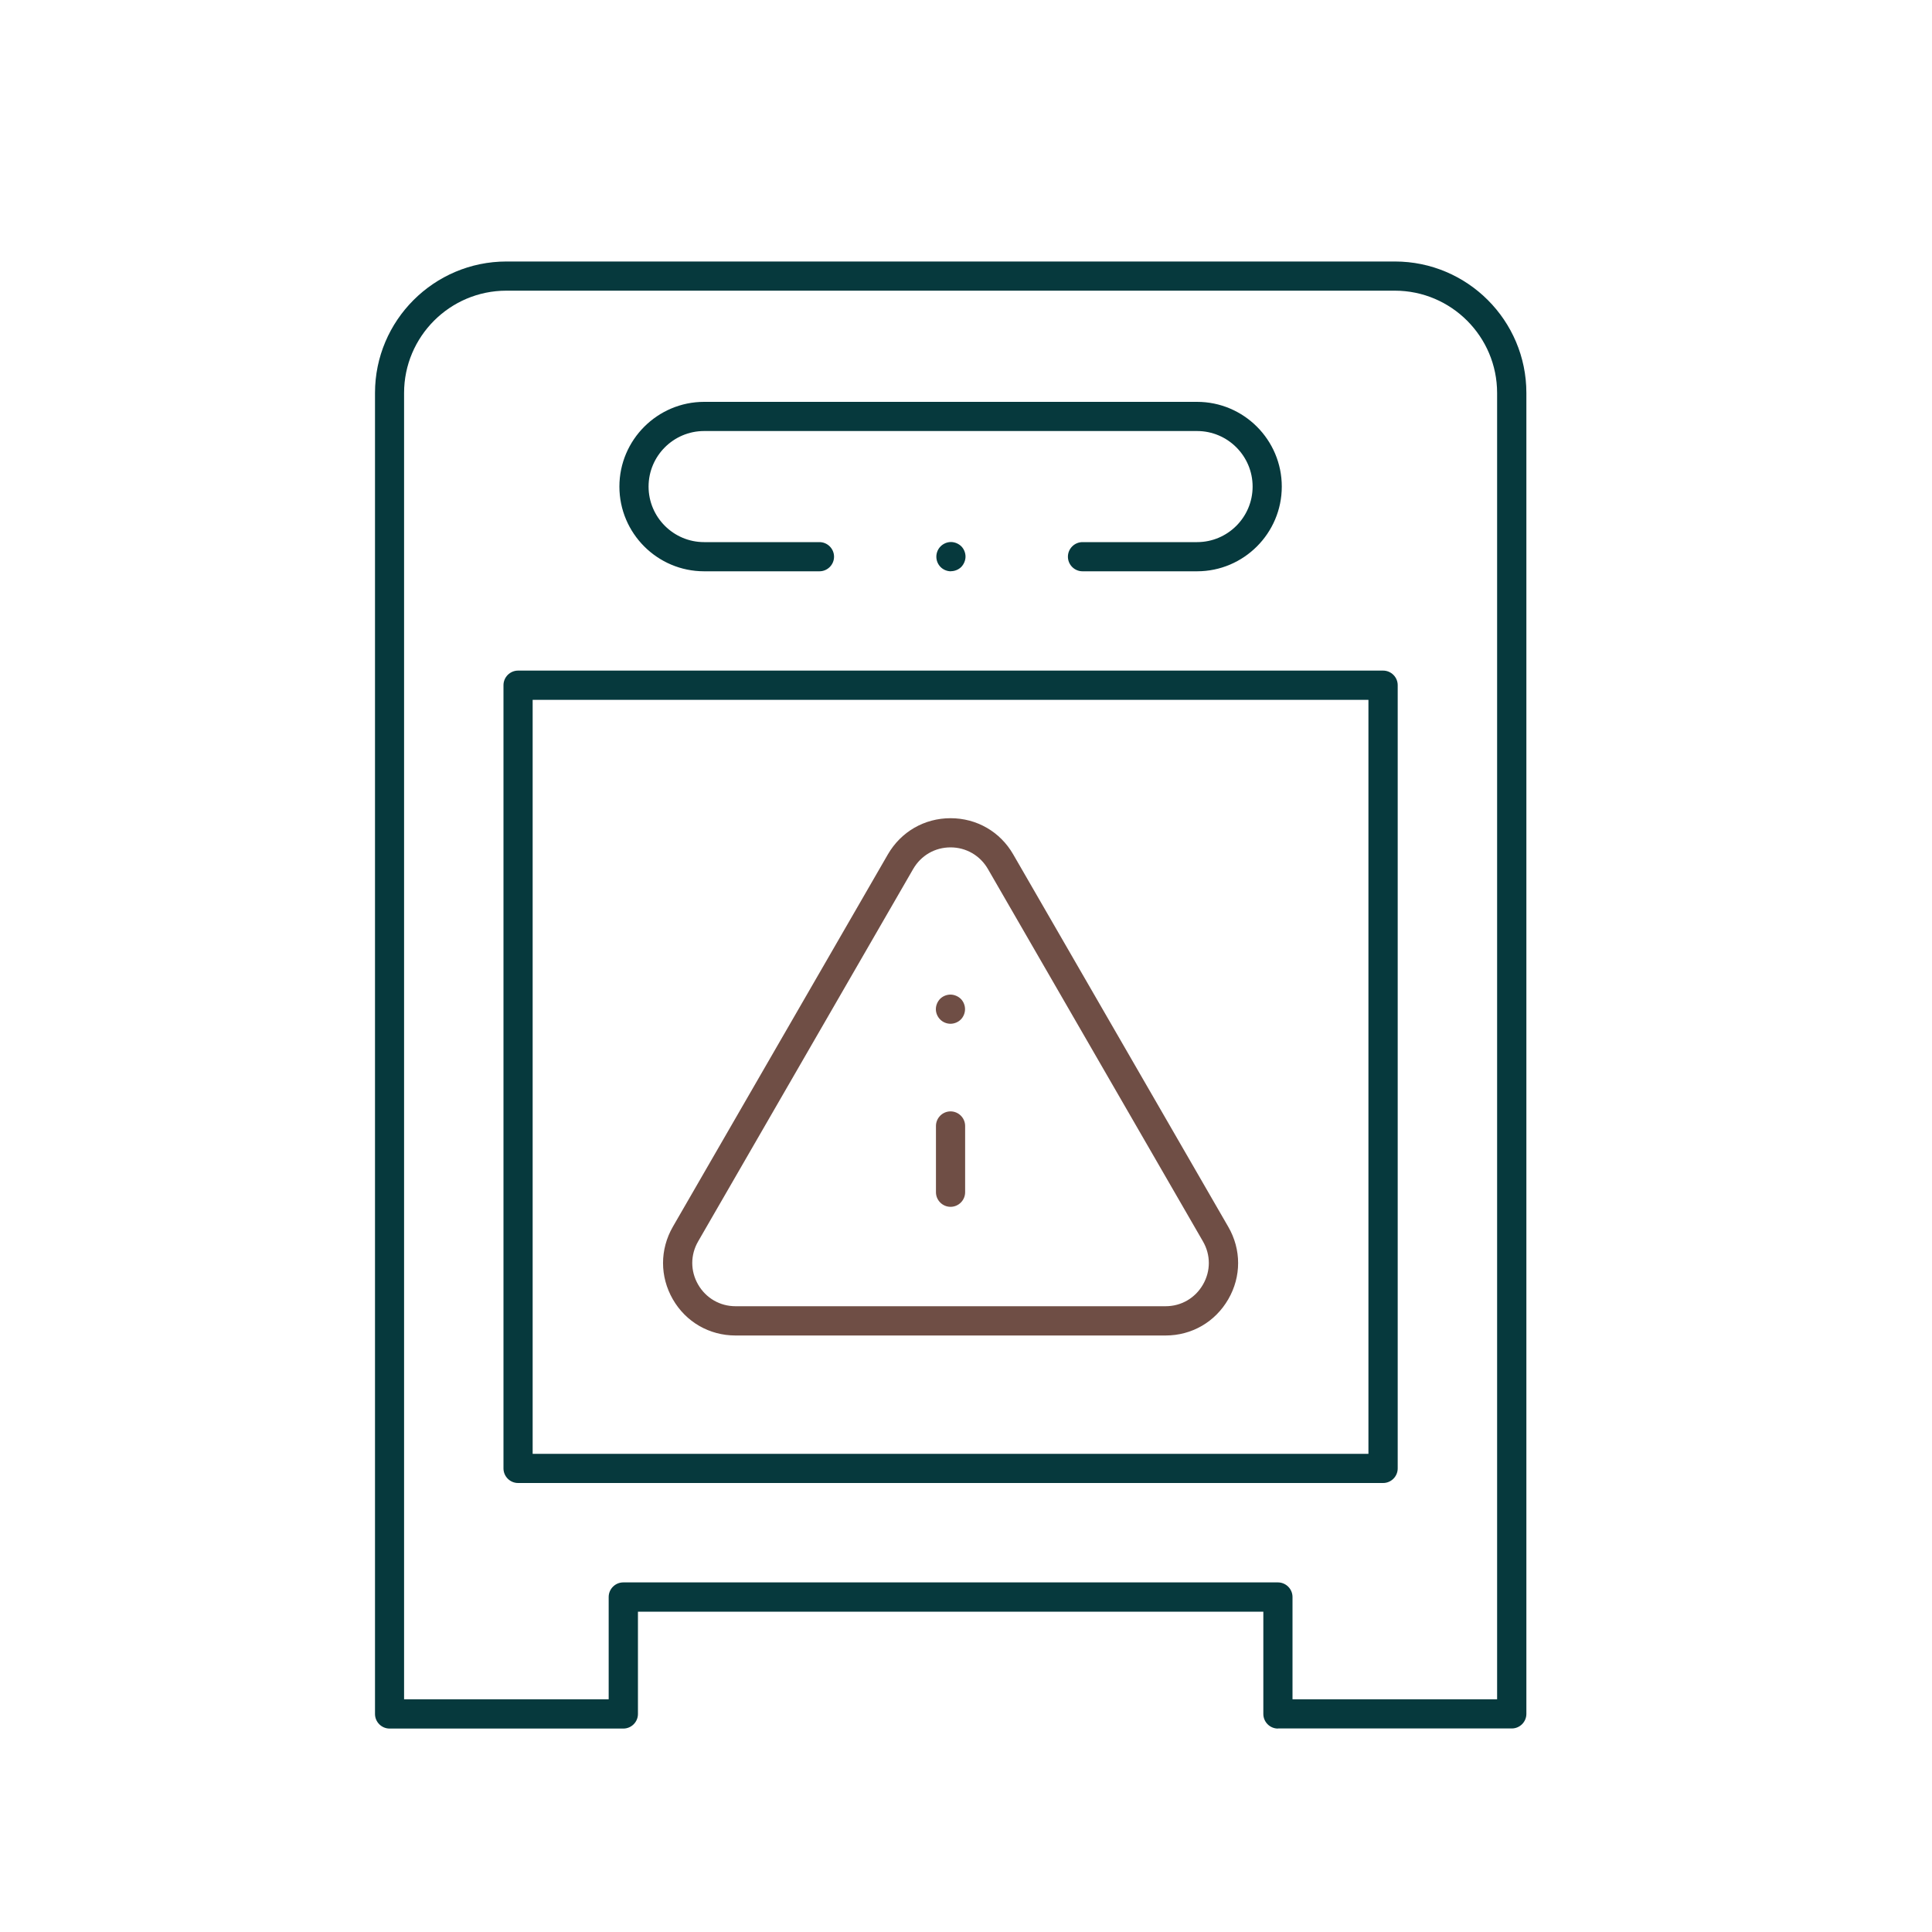
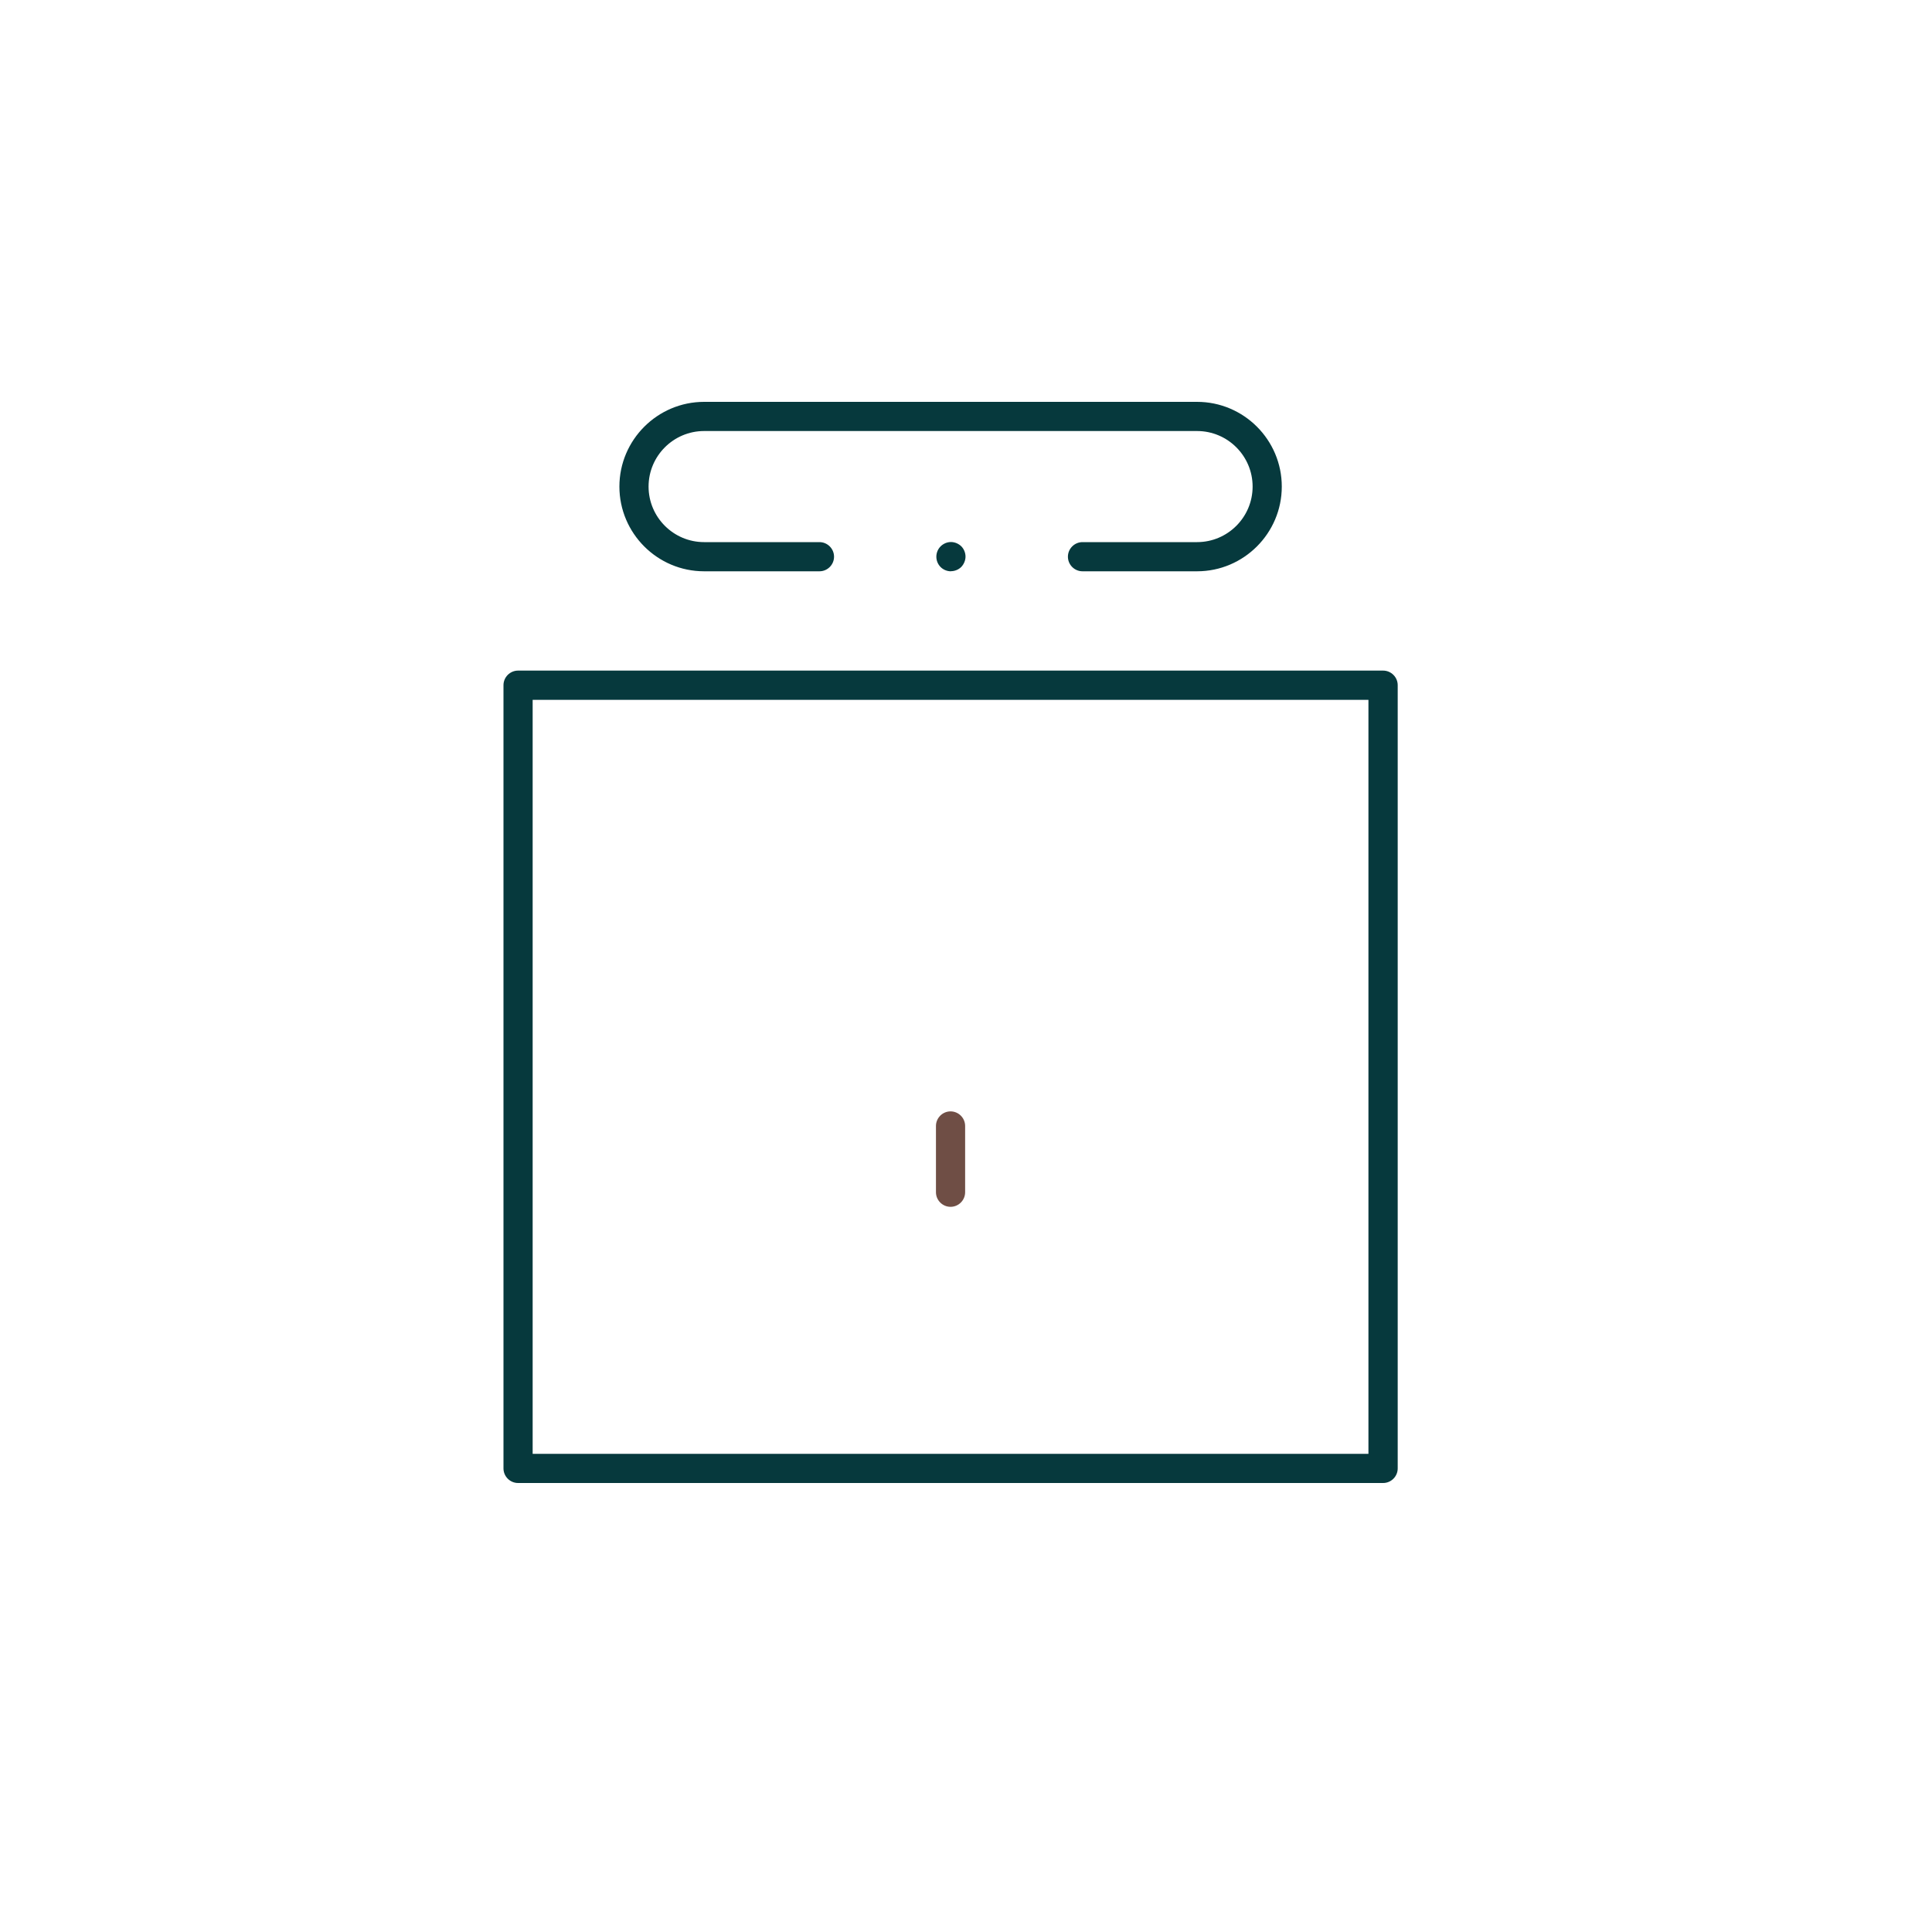
<svg xmlns="http://www.w3.org/2000/svg" id="Layer_1" viewBox="0 0 200 200">
  <defs>
    <style>
      .cls-1 {
        fill: #6f4e45;
      }

      .cls-2 {
        fill: #06393d;
      }
    </style>
  </defs>
  <path class="cls-2" d="M112.06,59.14c-.83,0-1.51-.68-1.51-1.51s.68-1.51,1.51-1.51h11.86c3.17,0,5.75-2.58,5.75-5.75s-2.58-5.75-5.75-5.75h-51.03c-3.17,0-5.75,2.58-5.75,5.75s2.58,5.75,5.75,5.75h11.94c.83,0,1.51.68,1.51,1.51s-.68,1.51-1.51,1.51h-11.94c-4.84,0-8.77-3.94-8.77-8.77s3.94-8.77,8.77-8.77h51.03c4.84,0,8.77,3.94,8.77,8.77s-3.94,8.77-8.77,8.77h-11.86Z" />
-   <path class="cls-2" d="M132.29,178.94c-.83,0-1.51-.68-1.51-1.51v-10.59h-64.74v10.59c0,.83-.68,1.51-1.51,1.51h-24.2c-.83,0-1.51-.68-1.51-1.51V40.68c0-7.51,6.11-13.61,13.61-13.61h91.97c7.51,0,13.61,6.11,13.61,13.61v136.74c0,.83-.68,1.51-1.51,1.51h-24.2ZM132.29,163.81c.83,0,1.51.68,1.51,1.51v10.59h21.18V40.68c0-5.84-4.75-10.59-10.59-10.59H52.42c-5.84,0-10.59,4.75-10.59,10.59v135.23h21.18v-10.59c0-.83.68-1.51,1.51-1.51h67.76Z" />
-   <path class="cls-1" d="M76.14,138.25c-2.71,0-5.14-1.4-6.49-3.75-1.35-2.35-1.35-5.15,0-7.5l22.26-38.55c1.36-2.35,3.78-3.75,6.49-3.75s5.14,1.4,6.49,3.75l22.26,38.55c1.36,2.35,1.36,5.15,0,7.5-1.36,2.35-3.78,3.75-6.49,3.75h-44.52ZM98.4,87.72c-1.62,0-3.06.84-3.87,2.24l-22.26,38.55c-.81,1.4-.81,3.07,0,4.47.81,1.4,2.26,2.24,3.87,2.24h44.52c1.62,0,3.06-.84,3.87-2.24.81-1.4.81-3.07,0-4.47l-22.26-38.55c-.81-1.4-2.26-2.24-3.87-2.24Z" />
  <path class="cls-2" d="M53.63,153.52c-.83,0-1.51-.68-1.51-1.51v-81.08c0-.83.68-1.51,1.51-1.51h89.55c.83,0,1.51.68,1.51,1.51v81.08c0,.83-.68,1.51-1.51,1.51H53.63ZM55.14,150.5h86.52v-78.05H55.14v78.05Z" />
  <path class="cls-1" d="M98.4,124.93c-.83,0-1.51-.68-1.51-1.51v-6.86c0-.83.68-1.51,1.51-1.51s1.51.68,1.51,1.51v6.86c0,.83-.68,1.51-1.51,1.51Z" />
-   <path class="cls-1" d="M98.4,105.98c-.4,0-.79-.16-1.07-.44-.28-.28-.45-.67-.45-1.07s.17-.79.44-1.07c.28-.28.68-.44,1.07-.44s.79.17,1.07.44c.28.28.44.68.44,1.07s-.16.79-.44,1.07c-.28.28-.68.44-1.07.44Z" />
  <path class="cls-2" d="M98.44,59.14c-.4,0-.79-.16-1.07-.44-.28-.28-.44-.67-.44-1.07s.16-.79.44-1.07c.28-.28.67-.45,1.07-.45s.79.17,1.07.44c.28.28.44.68.44,1.07s-.17.79-.44,1.07c-.28.28-.68.44-1.07.44Z" />
</svg>